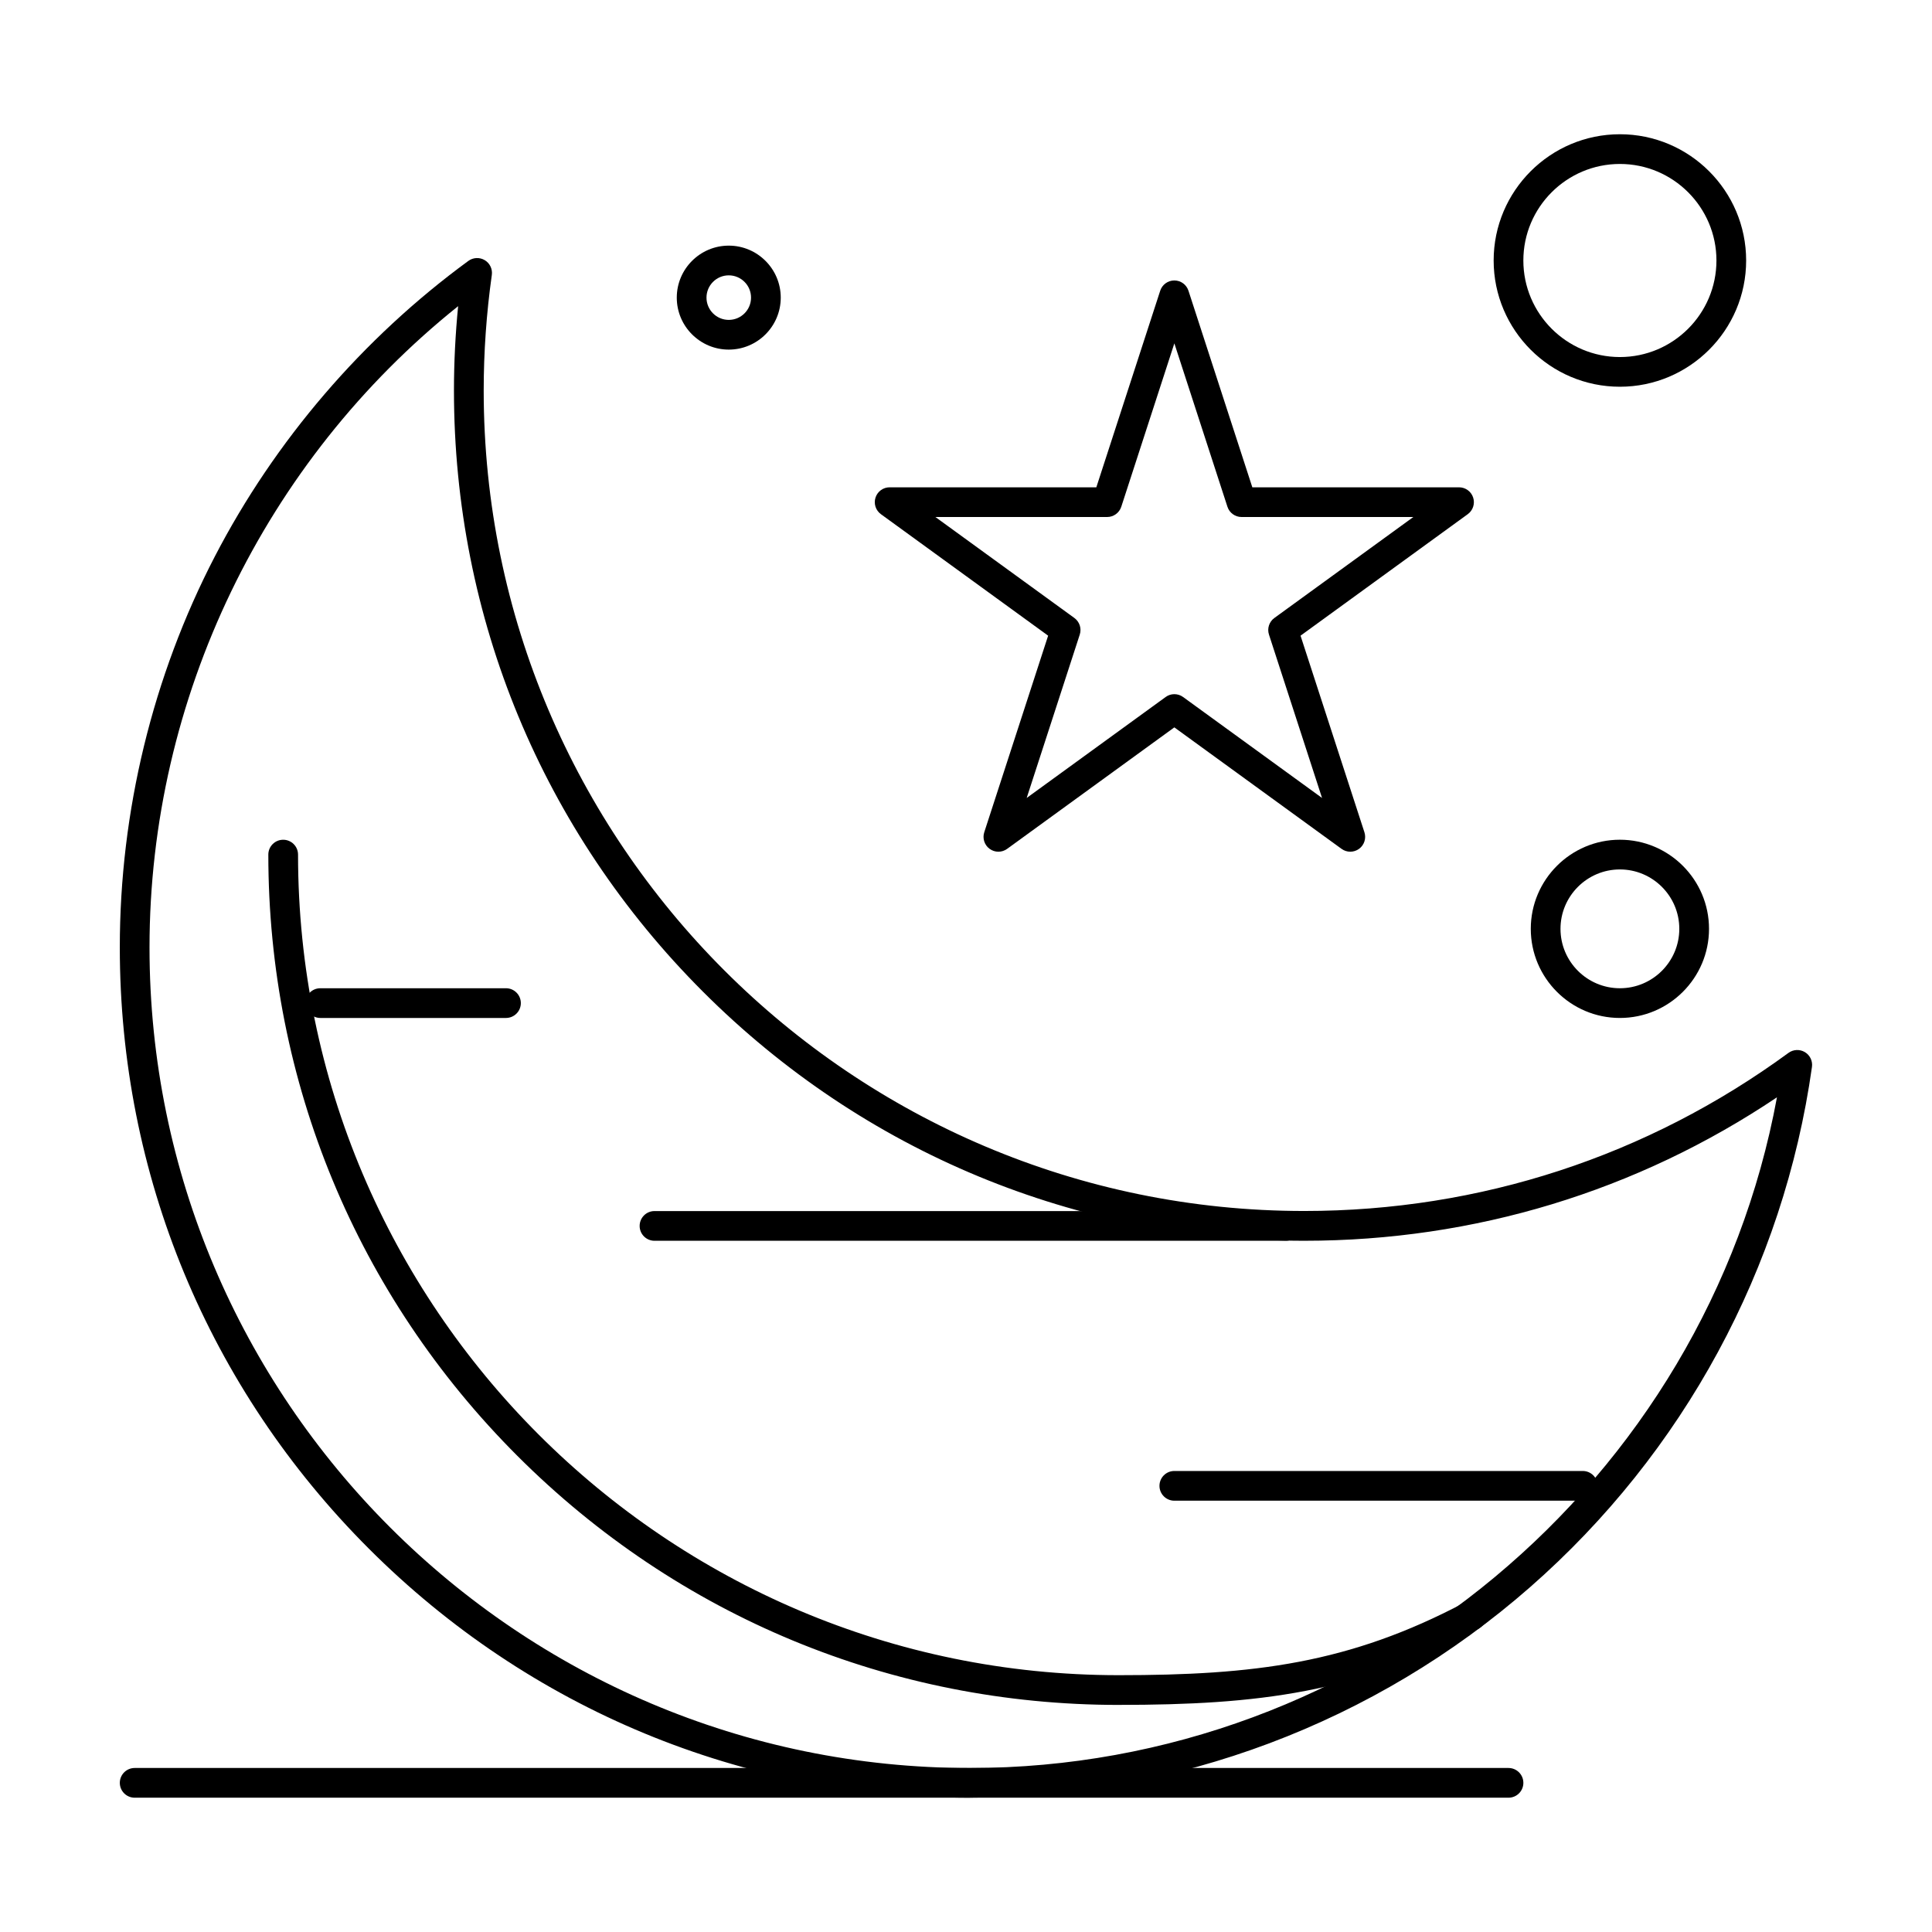
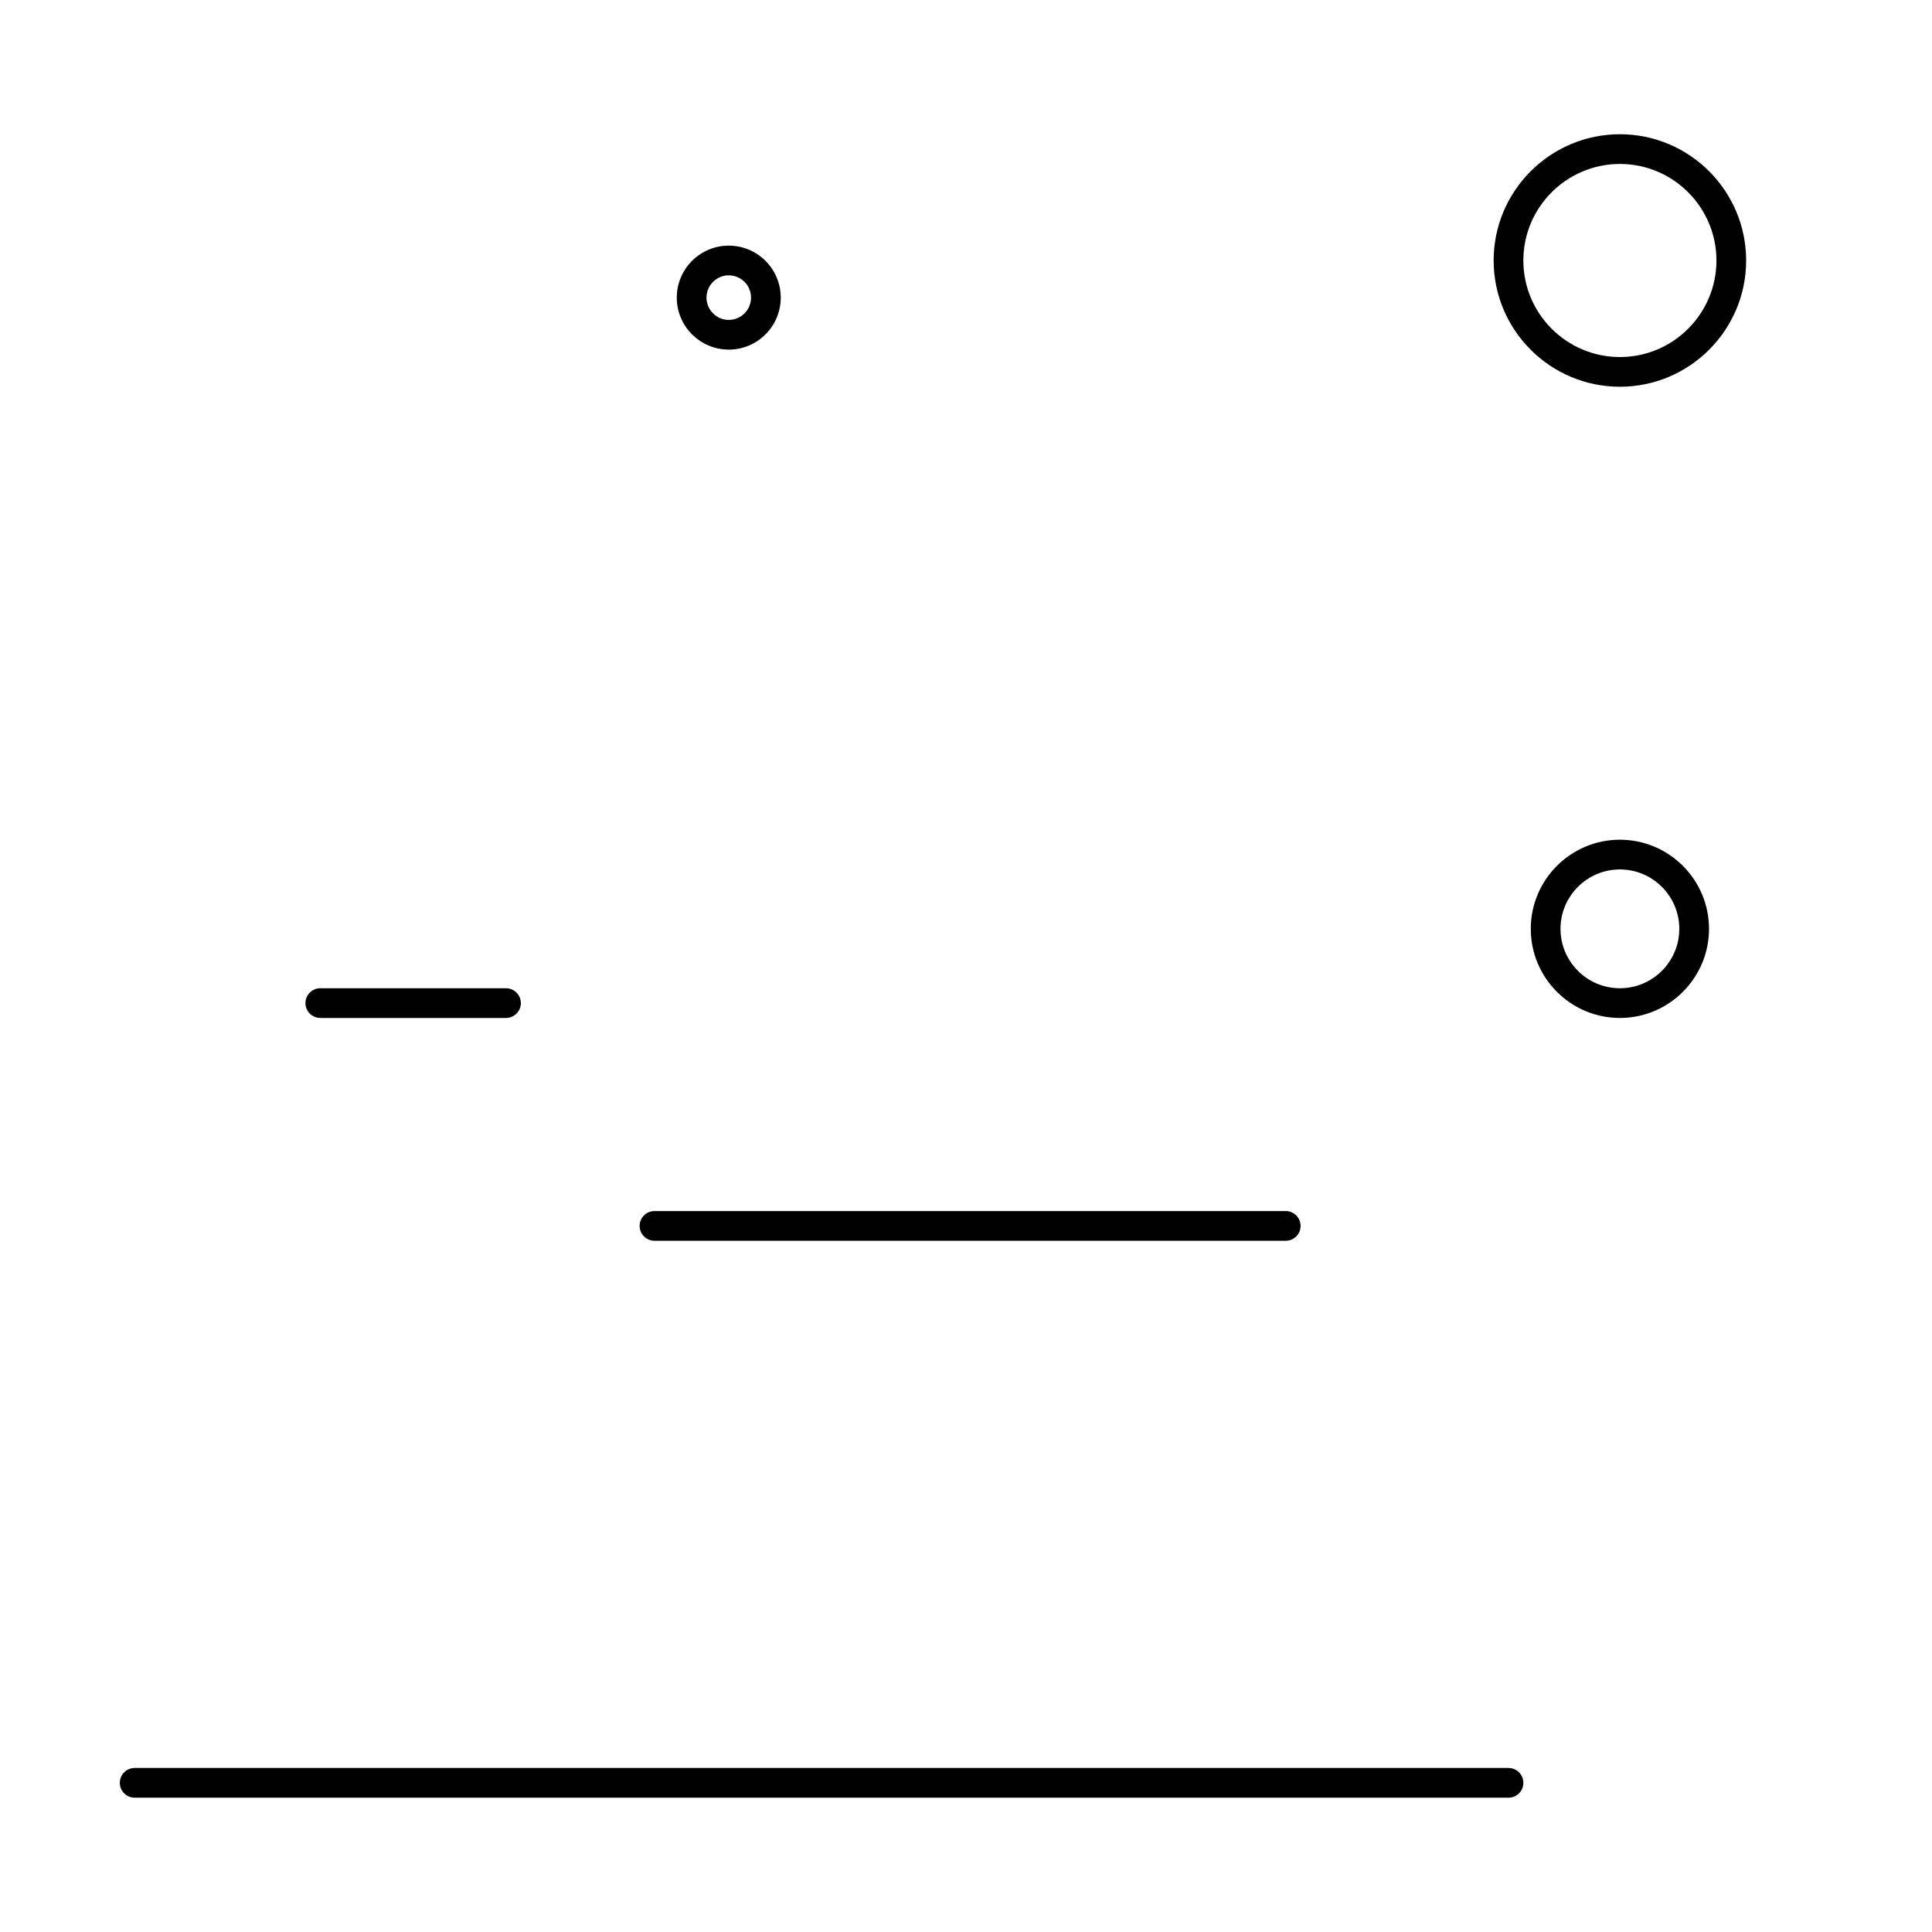
<svg xmlns="http://www.w3.org/2000/svg" fill="#000000" width="800px" height="800px" version="1.1" viewBox="144 144 512 512">
  <g>
-     <path d="m401.09 620.41c-60.191 0-116.78-23.438-159.34-66-42.562-42.559-66-99.145-66-159.34 0-36.02 8.711-71.848 25.188-103.61 15.941-30.727 39.172-57.809 67.176-78.312 1.277-0.934 2.988-1.012 4.348-0.203 1.359 0.812 2.098 2.359 1.875 3.926-1.43 10.145-2.152 20.438-2.152 30.594 0 119.91 97.555 217.46 217.46 217.46 46.516 0 90.887-14.488 128.32-41.898 1.277-0.934 2.988-1.012 4.348-0.203 1.355 0.812 2.098 2.359 1.875 3.926-7.5 53.27-34.027 102.23-74.695 137.86-41.059 35.977-93.766 55.785-148.41 55.785zm-135.67-395.28c-51.383 41.117-81.797 103.96-81.797 169.95 0 119.91 97.555 217.46 217.46 217.46 104.65 0 194.98-75.777 213.83-177.74-37.117 24.902-80.223 38.016-125.27 38.016-60.191 0-116.78-23.438-159.34-66-42.559-42.559-66-99.148-66-159.34 0-7.414 0.375-14.898 1.109-22.348z" />
-     <path d="m440.45 595.82c-60.191 0-116.78-23.438-159.34-66-42.559-42.562-66-99.148-66-159.34 0-2.172 1.762-3.938 3.938-3.938 2.172 0 3.938 1.762 3.938 3.938 0 119.91 97.555 217.46 217.46 217.46 35.852 0 61.074-3.062 91.641-19.223 1.918-1.016 4.301-0.281 5.32 1.641 1.016 1.922 0.281 4.305-1.641 5.32-32.023 16.926-58.207 20.137-95.324 20.137z" />
-     <path d="m501.84 369.71c-0.812 0-1.625-0.25-2.312-0.75l-44.316-32.199-44.316 32.199c-1.379 1.004-3.25 1.004-4.629 0-1.379-1.004-1.957-2.777-1.43-4.402l16.93-52.098-44.316-32.199c-1.379-1.004-1.957-2.777-1.43-4.402 0.527-1.621 2.039-2.719 3.742-2.719h54.777l16.93-52.098c0.527-1.621 2.039-2.719 3.742-2.719 1.707 0 3.215 1.098 3.742 2.719l16.926 52.098h54.781c1.707 0 3.215 1.098 3.742 2.719 0.527 1.621-0.051 3.398-1.43 4.402l-44.316 32.199 16.93 52.098c0.527 1.621-0.051 3.398-1.43 4.402-0.691 0.5-1.504 0.75-2.316 0.75zm-46.629-41.75c0.812 0 1.625 0.25 2.312 0.75l36.832 26.758-14.066-43.297c-0.527-1.621 0.051-3.398 1.43-4.402l36.832-26.758h-45.527c-1.703 0-3.215-1.098-3.742-2.719l-14.066-43.297-14.066 43.297c-0.527 1.621-2.039 2.719-3.742 2.719h-45.523l36.832 26.758c1.379 1.004 1.957 2.777 1.43 4.402l-14.066 43.297 36.832-26.758c0.676-0.5 1.488-0.75 2.301-0.75z" />
    <path d="m484.73 472.82h-167.28c-2.172 0-3.938-1.762-3.938-3.938 0-2.172 1.762-3.938 3.938-3.938h167.28c2.172 0 3.938 1.762 3.938 3.938 0 2.172-1.766 3.938-3.938 3.938z" />
-     <path d="m563.45 541.7h-108.24c-2.172 0-3.938-1.762-3.938-3.938 0-2.172 1.762-3.938 3.938-3.938h108.24c2.172 0 3.938 1.762 3.938 3.938 0 2.176-1.762 3.938-3.938 3.938z" />
    <path d="m278.09 413.77h-49.199c-2.172 0-3.938-1.762-3.938-3.938 0-2.172 1.762-3.938 3.938-3.938h49.199c2.172 0 3.938 1.762 3.938 3.938 0 2.176-1.766 3.938-3.938 3.938z" />
    <path d="m543.77 620.41h-364.08c-2.172 0-3.938-1.762-3.938-3.938 0-2.172 1.762-3.938 3.938-3.938h364.08c2.172 0 3.938 1.762 3.938 3.938 0 2.176-1.762 3.938-3.938 3.938z" />
    <path d="m337.13 236.65c-7.598 0-13.777-6.18-13.777-13.777s6.18-13.777 13.777-13.777c7.598 0 13.777 6.18 13.777 13.777s-6.18 13.777-13.777 13.777zm0-19.68c-3.258 0-5.902 2.648-5.902 5.902 0 3.258 2.648 5.902 5.902 5.902 3.258 0 5.902-2.648 5.902-5.902 0.004-3.254-2.644-5.902-5.902-5.902z" />
    <path d="m573.29 413.77c-13.02 0-23.617-10.594-23.617-23.617s10.594-23.617 23.617-23.617c13.02 0 23.617 10.594 23.617 23.617s-10.594 23.617-23.617 23.617zm0-39.359c-8.68 0-15.742 7.062-15.742 15.742s7.062 15.742 15.742 15.742c8.68 0 15.742-7.062 15.742-15.742 0.004-8.68-7.059-15.742-15.742-15.742z" />
    <path d="m573.29 246.49c-18.449 0-33.457-15.008-33.457-33.457 0-18.449 15.008-33.457 33.457-33.457s33.457 15.008 33.457 33.457c0 18.449-15.008 33.457-33.457 33.457zm0-59.039c-14.109 0-25.586 11.477-25.586 25.586 0 14.105 11.477 25.586 25.586 25.586s25.586-11.477 25.586-25.586c0-14.109-11.477-25.586-25.586-25.586z" />
  </g>
</svg>